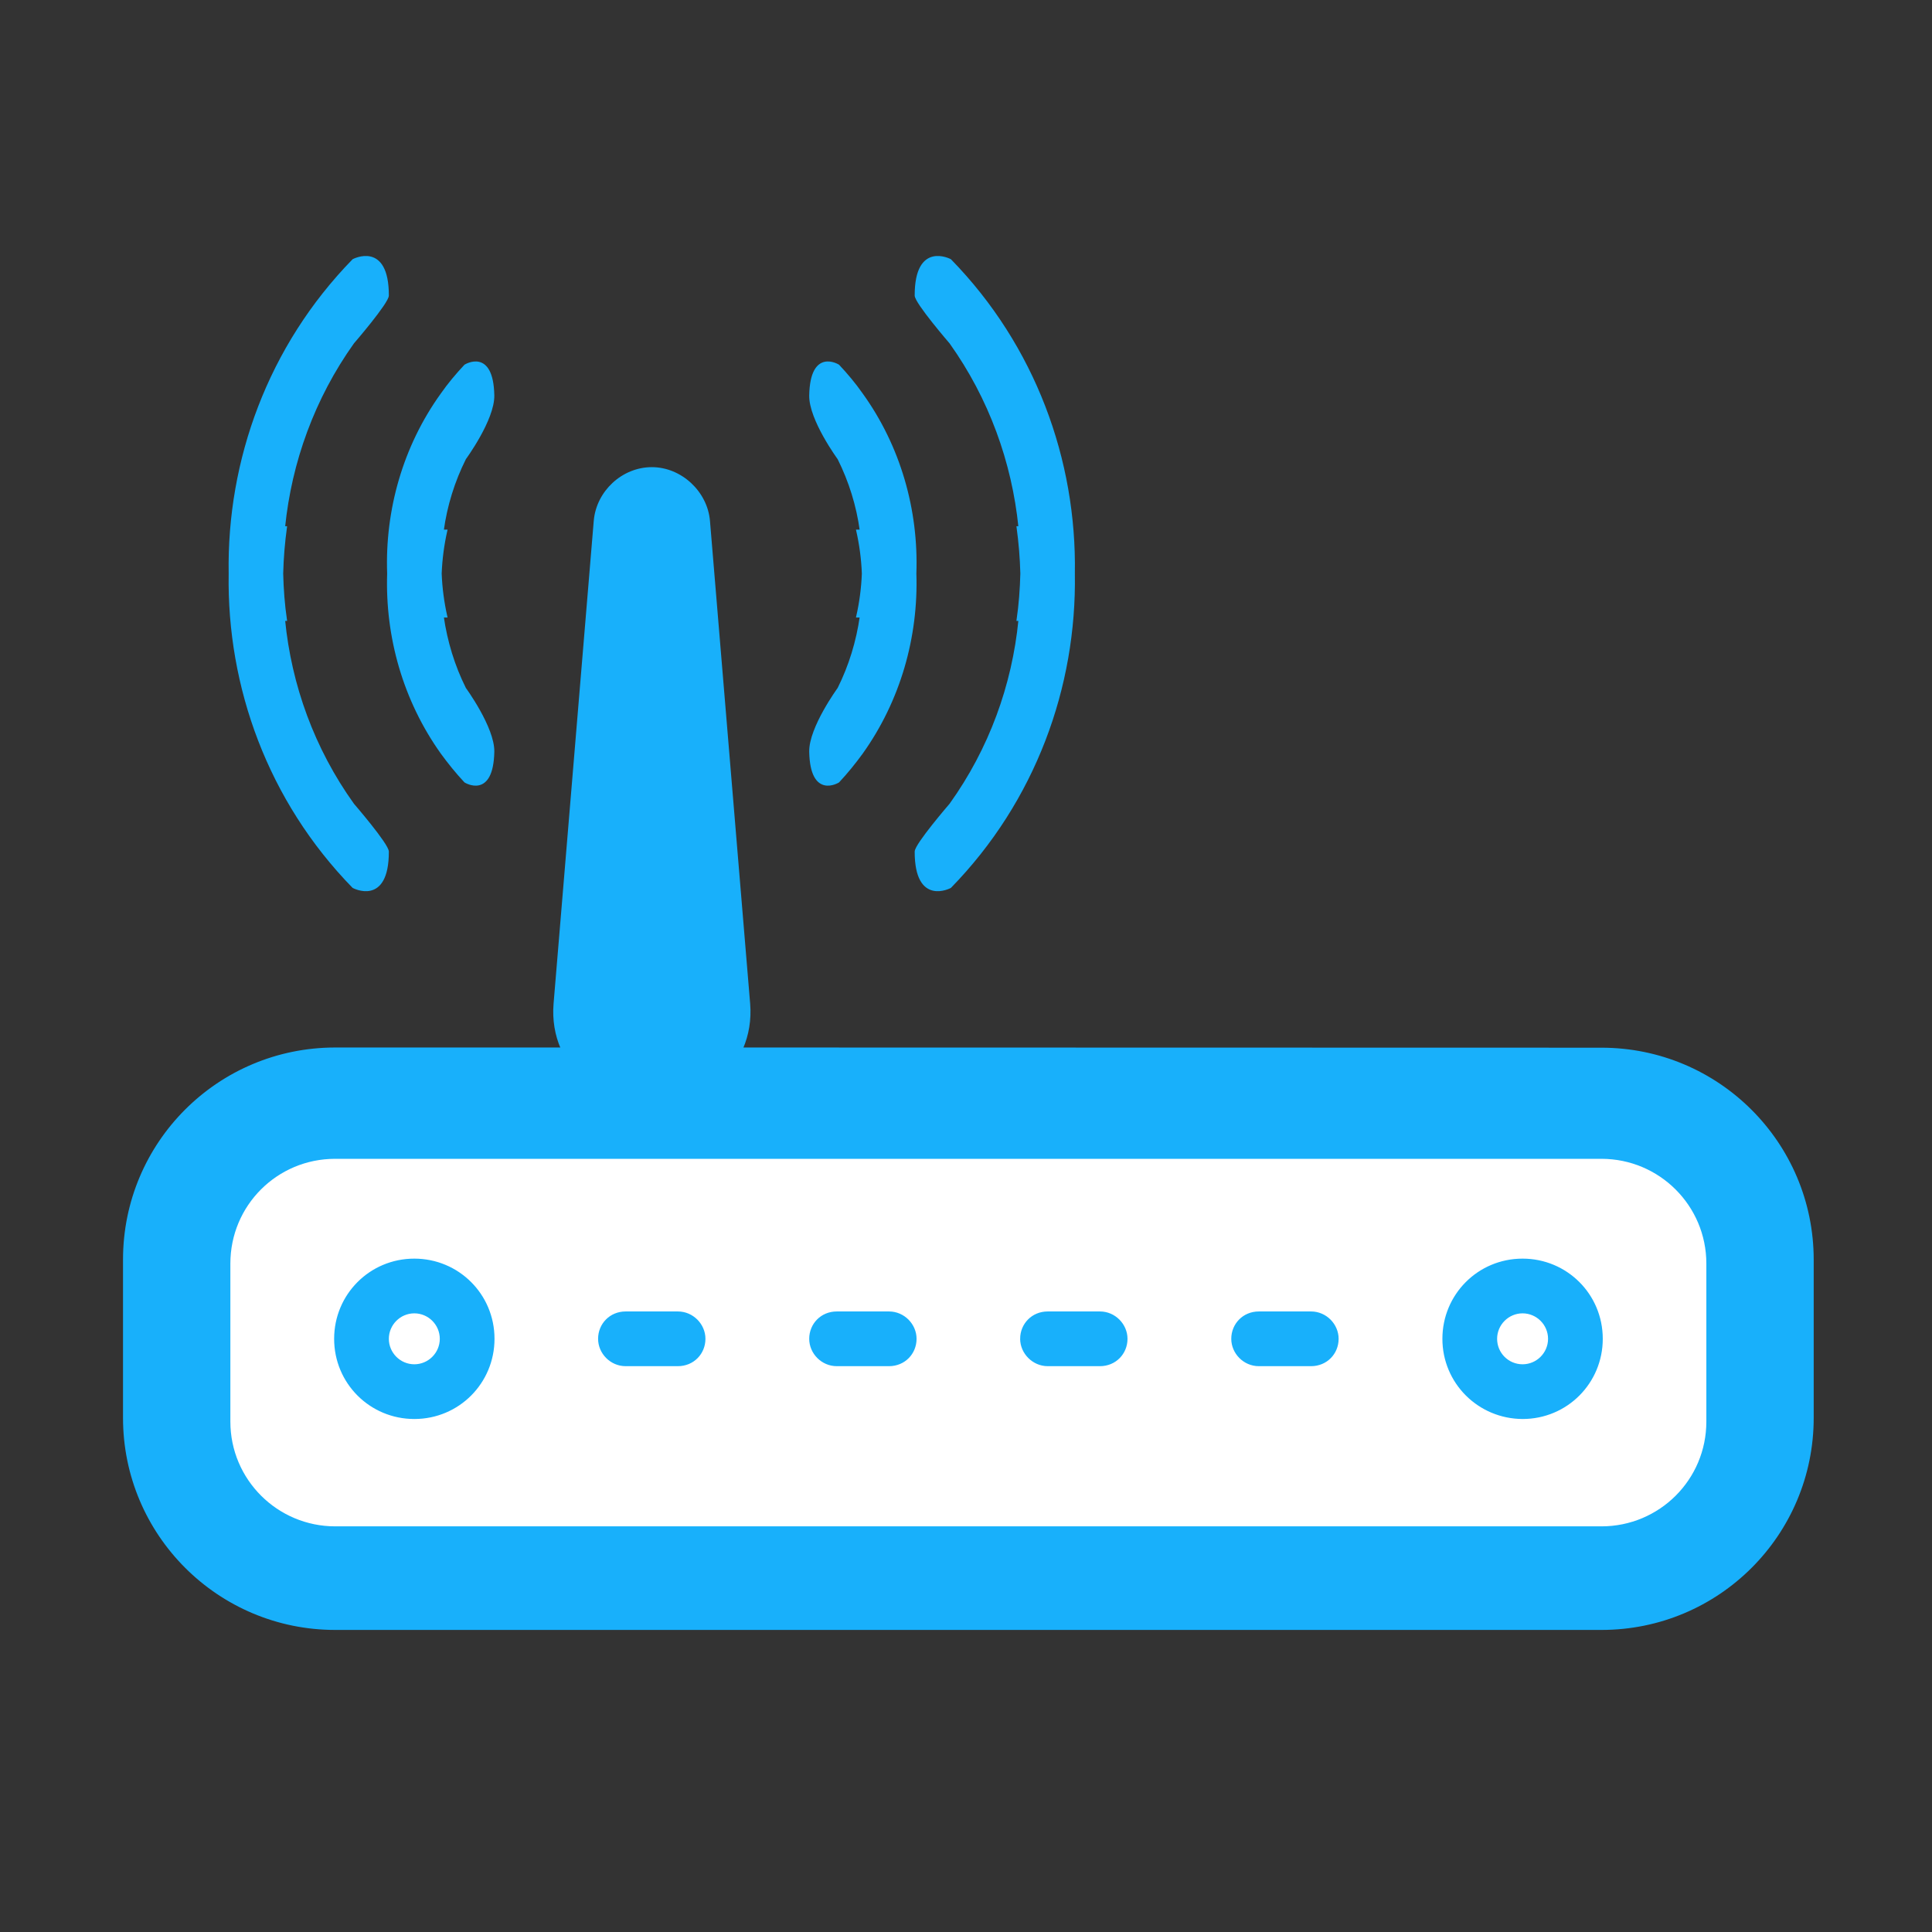
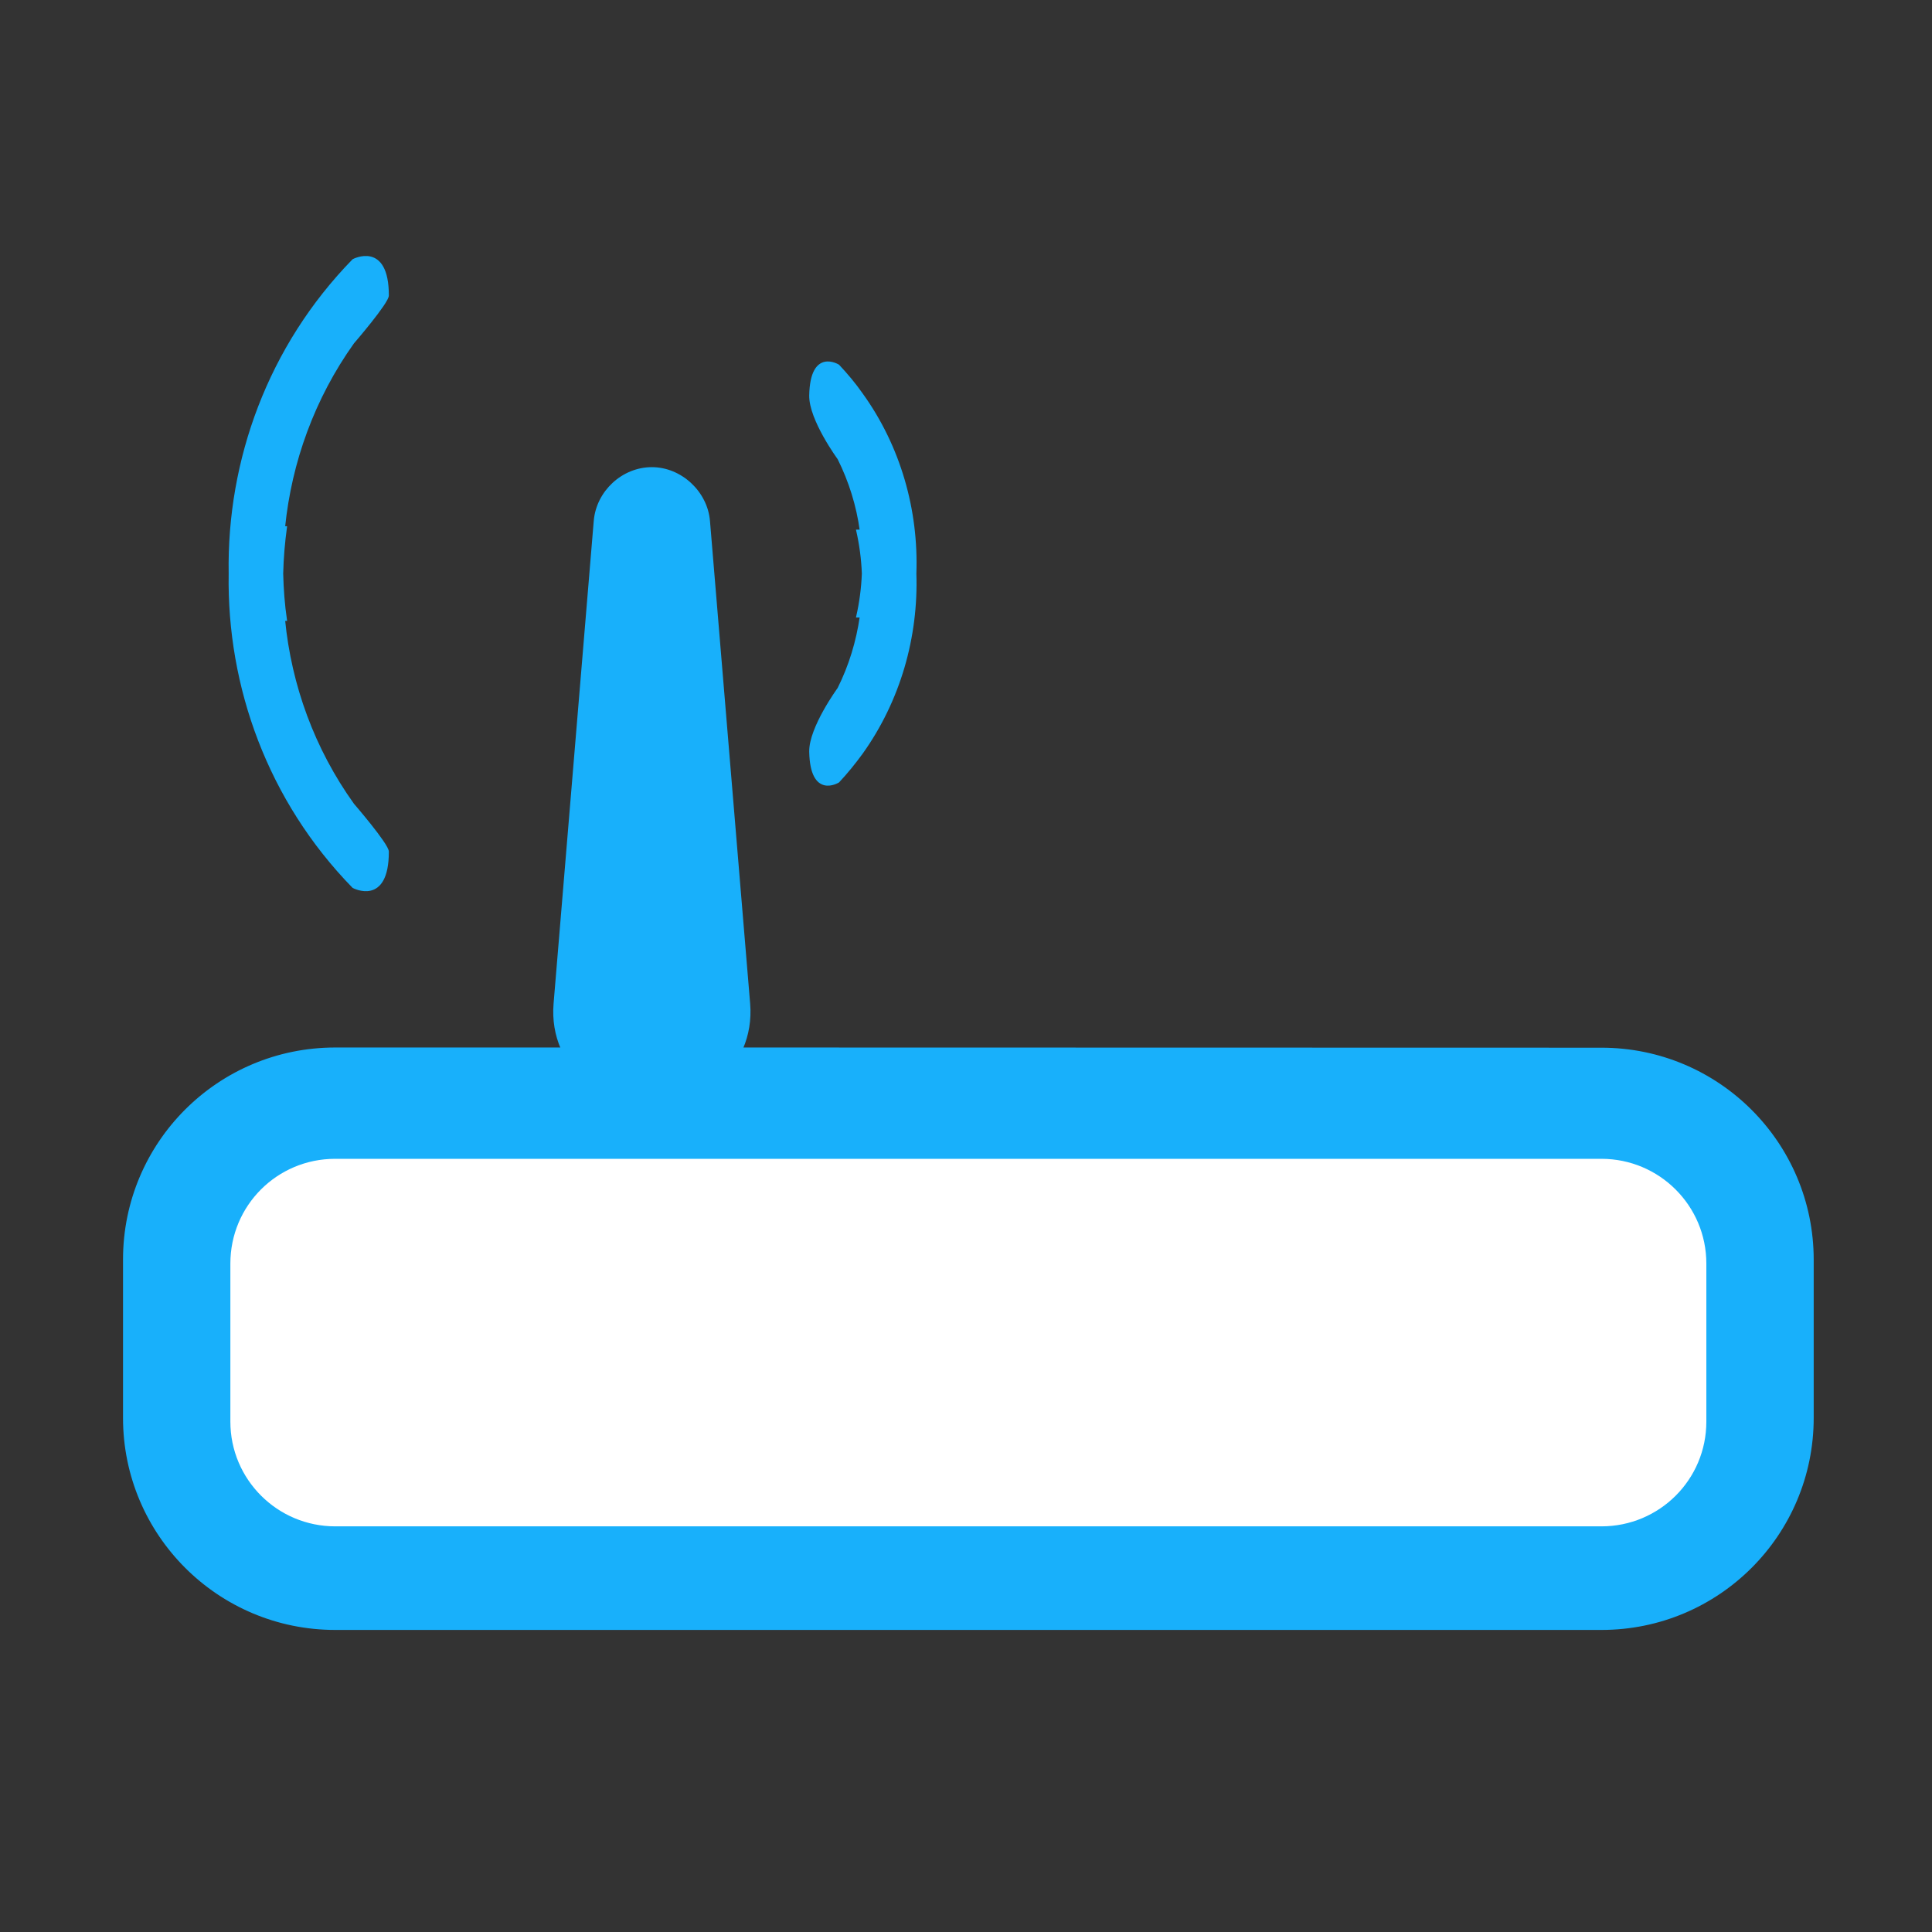
<svg xmlns="http://www.w3.org/2000/svg" width="800px" height="800px" viewBox="0 0 1024 1024" class="icon" version="1.1" fill="#18b0fb" stroke="#18b0fb">
  <rect x="0" y="0" width="1024" height="1024" fill="#333333" stroke="none" />
  <g id="SVGRepo_bgCarrier" stroke-width="0" />
  <g id="SVGRepo_tracerCarrier" stroke-linecap="round" stroke-linejoin="round" />
  <g id="SVGRepo_iconCarrier">
-     <path d="M569.2 304c1-60-20.8-120.4-65.5-166.2 0 0-18.4-9.8-18.4 18.8 0 3.8 18.4 25.1 18.4 25.1 20.9 29.3 33.1 63.2 36.6 97.7h-1c1.1 8.1 1.8 16.3 2 24.6-0.2 8.2-0.8 16.4-2 24.6h1c-3.4 34.6-15.6 68.4-36.6 97.7 0 0-18.4 21.3-18.4 25.1 0 28.7 18.4 18.8 18.4 18.8 44.7-45.8 66.5-106.2 65.5-166.2z" fill="#18b0fb" />
    <path d="M456.8 399.2c-3.8 5.2-7.9 10.3-12.4 15.1 0 0-14.5 9.1-15-15.9-0.2-12.7 15-33.5 15-33.5 6-12 9.9-24.9 11.8-38.1h-1.9c1.7-7.5 2.7-15.1 3-22.8-0.3-7.7-1.3-15.3-3-22.8h1.9c-1.8-13.2-5.8-26.1-11.8-38.1 0 0-15.2-20.7-15-33.5 0.5-25 15-15.9 15-15.9 4.5 4.8 8.7 9.8 12.4 15.1 20.1 27.9 29.6 61.7 28.4 95.2 1.1 33.5-8.4 67.2-28.4 95.2zM121.7 304c-1-60 20.8-120.4 65.5-166.2 0 0 18.4-9.8 18.4 18.8 0 3.8-18.4 25.1-18.4 25.1-20.9 29.3-33.1 63.2-36.6 97.7h1c-1.1 8.1-1.8 16.3-2 24.6 0.2 8.2 0.8 16.4 2 24.6h-1c3.4 34.6 15.6 68.4 36.6 97.7 0 0 18.4 21.3 18.4 25.1 0 28.7-18.4 18.8-18.4 18.8-44.7-45.8-66.5-106.2-65.5-166.2z" fill="#18b0fb" />
-     <path d="M234.1 399.2c3.8 5.2 7.9 10.3 12.4 15.1 0 0 14.5 9.1 15-15.9 0.2-12.7-15-33.5-15-33.5-6-12-9.9-24.9-11.8-38.1h1.9c-1.7-7.5-2.7-15.1-3-22.8 0.3-7.7 1.3-15.3 3-22.8h-1.9c1.8-13.2 5.8-26.1 11.8-38.1 0 0 15.2-20.7 15-33.5-0.5-25-15-15.9-15-15.9-4.5 4.8-8.7 9.8-12.4 15.1-20.1 27.9-29.6 61.7-28.4 95.2-1.1 33.5 8.4 67.2 28.4 95.2z" fill="#18b0fb" />
    <path d="M393.3 555.7c3.1-7.1 4.5-15.2 3.8-23.7l-21.3-255.9c-1.3-15.3-14.9-28-30.3-28-15.6 0-29 12.6-30.3 28L293.9 532c-0.7 8.6 0.7 16.6 3.8 23.7h-120c-62 0-112 50.1-112 111.9v83.9c0 61.8 50.1 111.9 112 111.9h671.1c62 0 112-50.1 112-111.9v-83.8c0-61.8-50.1-111.9-112-111.9l-455.5-0.1z" fill="#18b0fb" />
    <path d="M121.6 669.7v83.8c0 30.9 25.1 56 56.1 56h671.1c31 0 56.1-25 56.1-56v-83.8c0-30.9-25.1-56-56.1-56H177.6c-31 0-56 25-56 56z" fill="#FFFFFF" />
-     <path d="M653.1 709.6c0-7.7 6-14 14.1-14h27.7c7.8 0 14.1 6.5 14.1 14 0 7.7-6 14-14.1 14h-27.7c-7.8 0-14.1-6.5-14.1-14zM541.2 709.6c0-7.7 6-14 14.1-14H583c7.8 0 14.1 6.5 14.1 14 0 7.7-6 14-14.1 14h-27.7c-7.7 0-14.1-6.5-14.1-14zM429.4 709.6c0-7.7 6-14 14.1-14h27.7c7.8 0 14.1 6.5 14.1 14 0 7.7-6 14-14.1 14h-27.7c-7.8 0-14.1-6.5-14.1-14zM317.5 709.6c0-7.7 6-14 14.1-14h27.7c7.8 0 14.1 6.5 14.1 14 0 7.7-6 14-14.1 14h-27.7c-7.8 0-14.1-6.5-14.1-14zM765 709.6c0-23.2 18.6-42 42-42 23.2 0 42 18.6 42 42 0 23.2-18.6 42-42 42-23.2-0.1-42-18.7-42-42zM219.6 667.6c23.2 0 42 18.6 42 42 0 23.2-18.6 42-42 42-23.2 0-42-18.6-42-42 0-23.2 18.6-42 42-42z" fill="#18b0fb" />
-     <path d="M219.6 723.6c7.7 0 14-6.3 14-14s-6.3-14-14-14-14 6.3-14 14 6.3 14 14 14zM807 723.6c7.7 0 14-6.3 14-14s-6.3-14-14-14-14 6.3-14 14 6.2 14 14 14z" fill="#FFFFFF" />
  </g>
</svg>